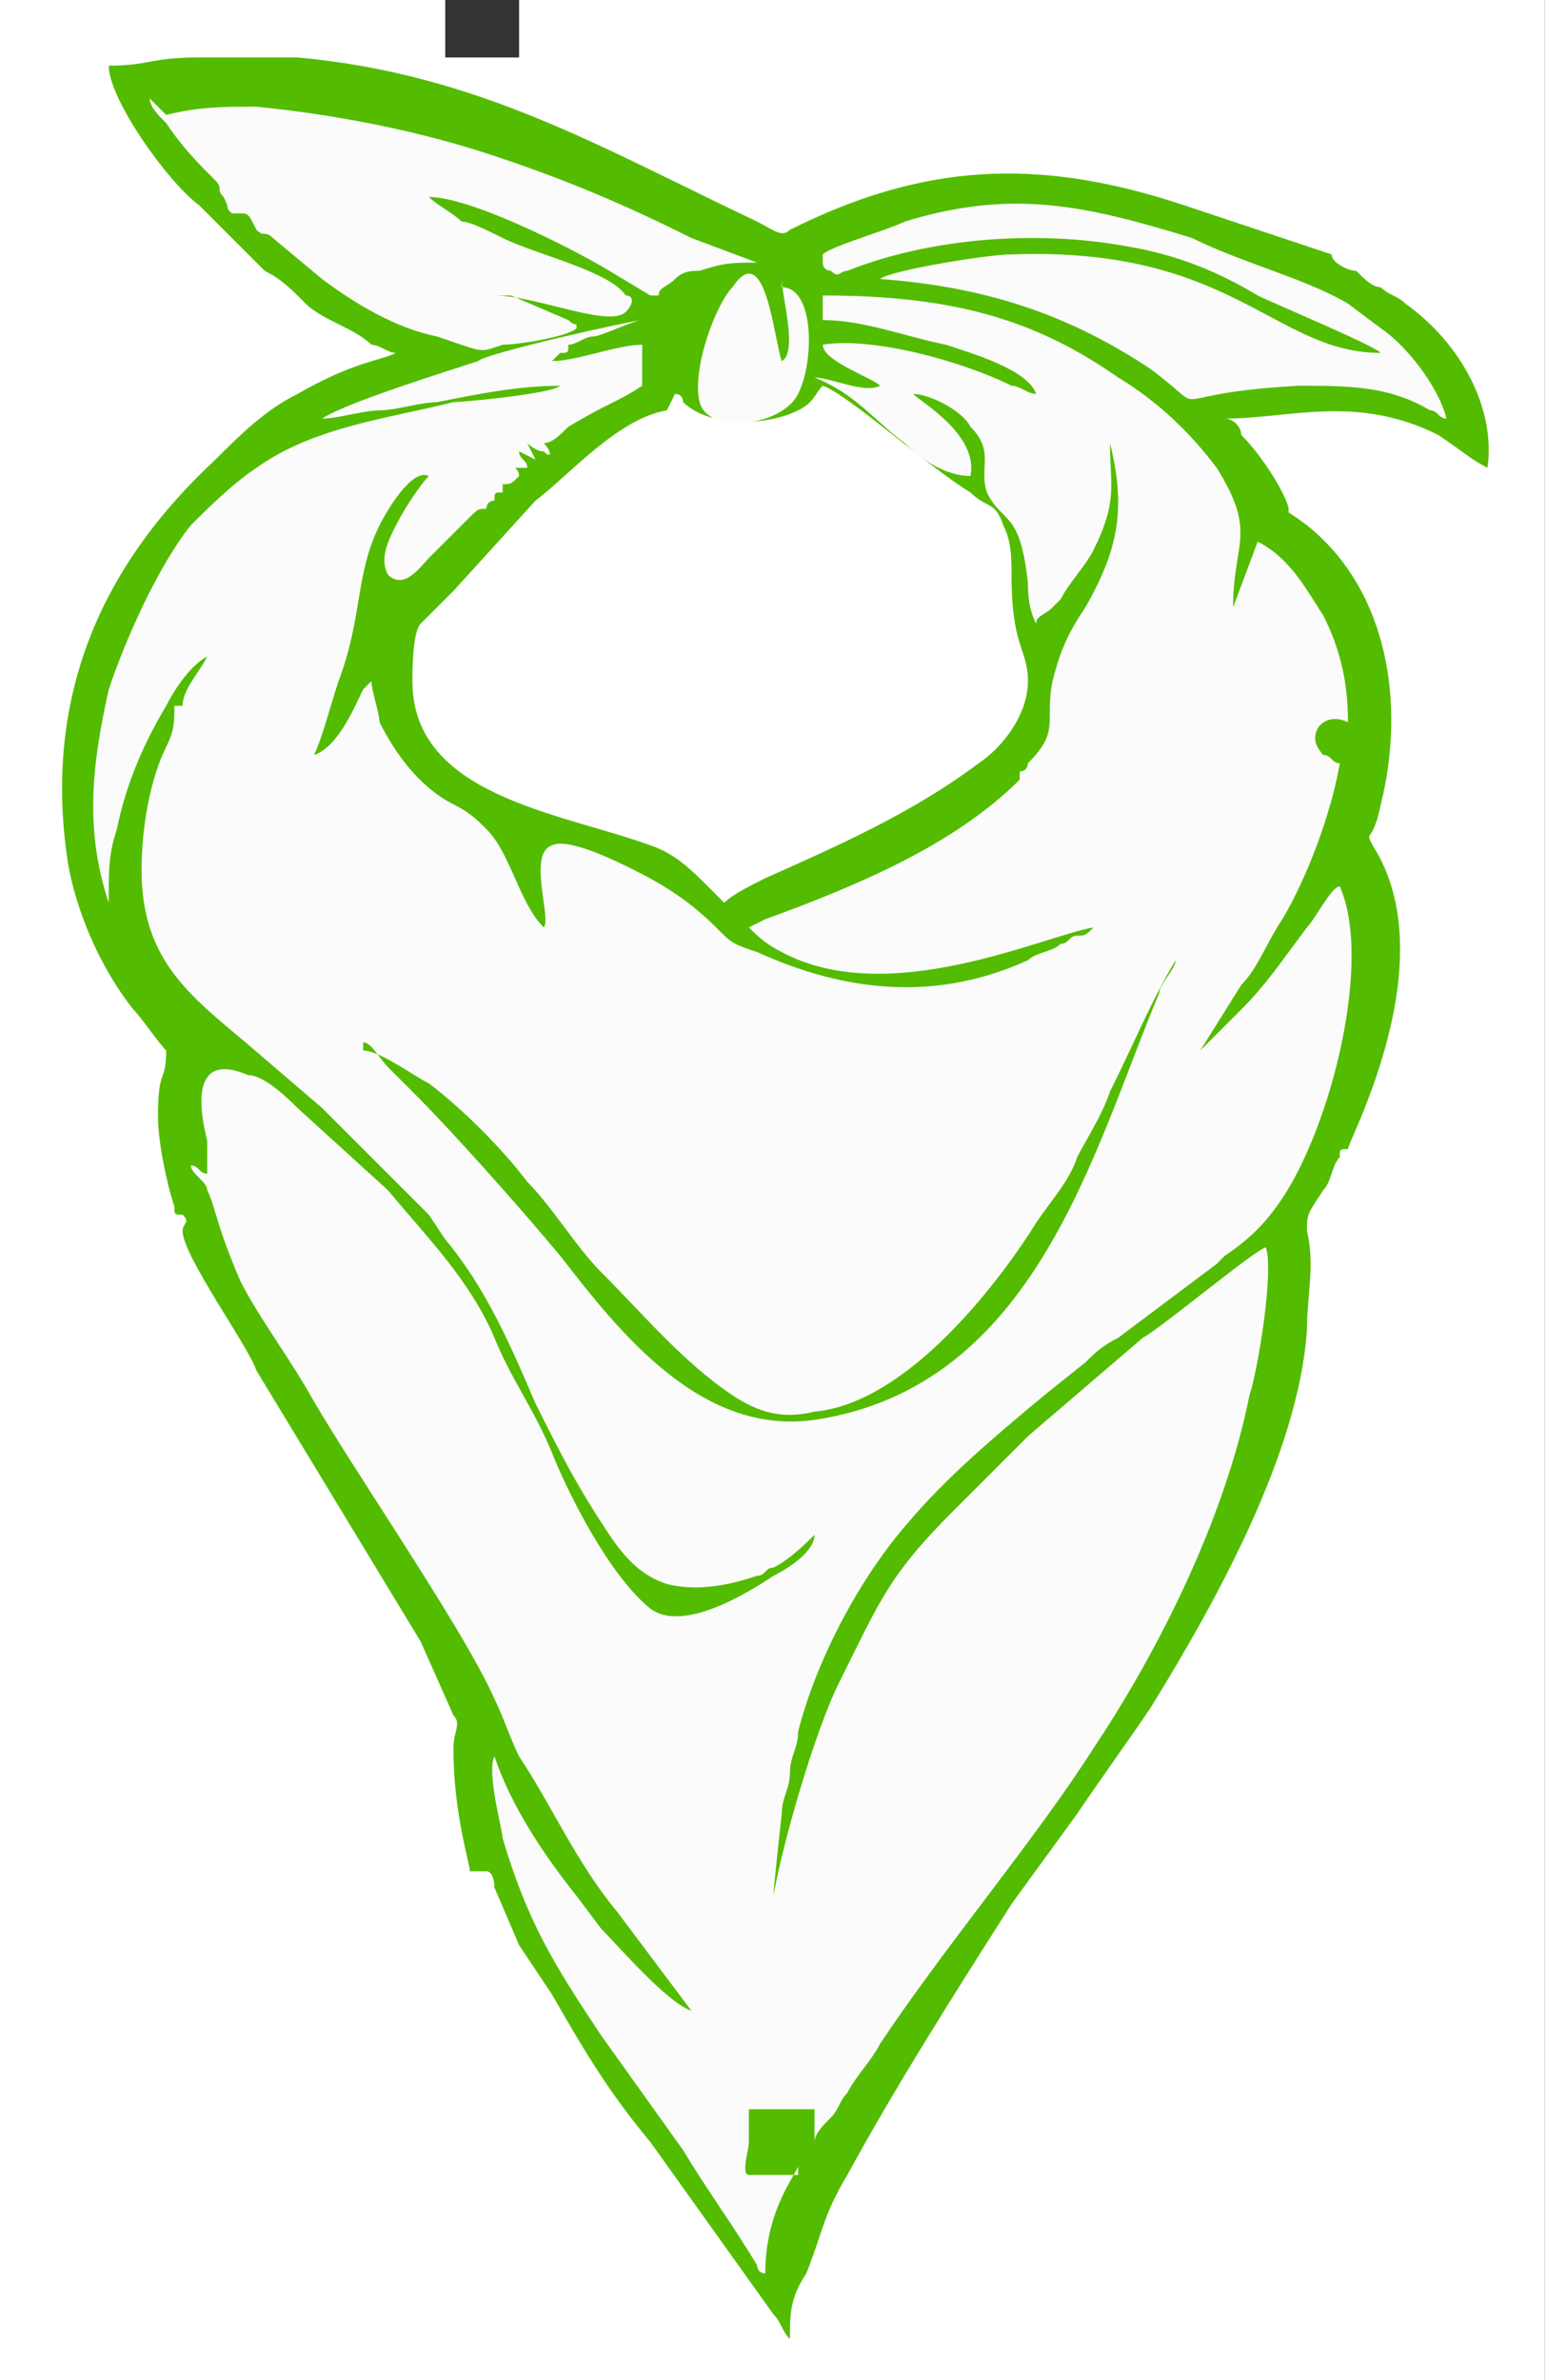
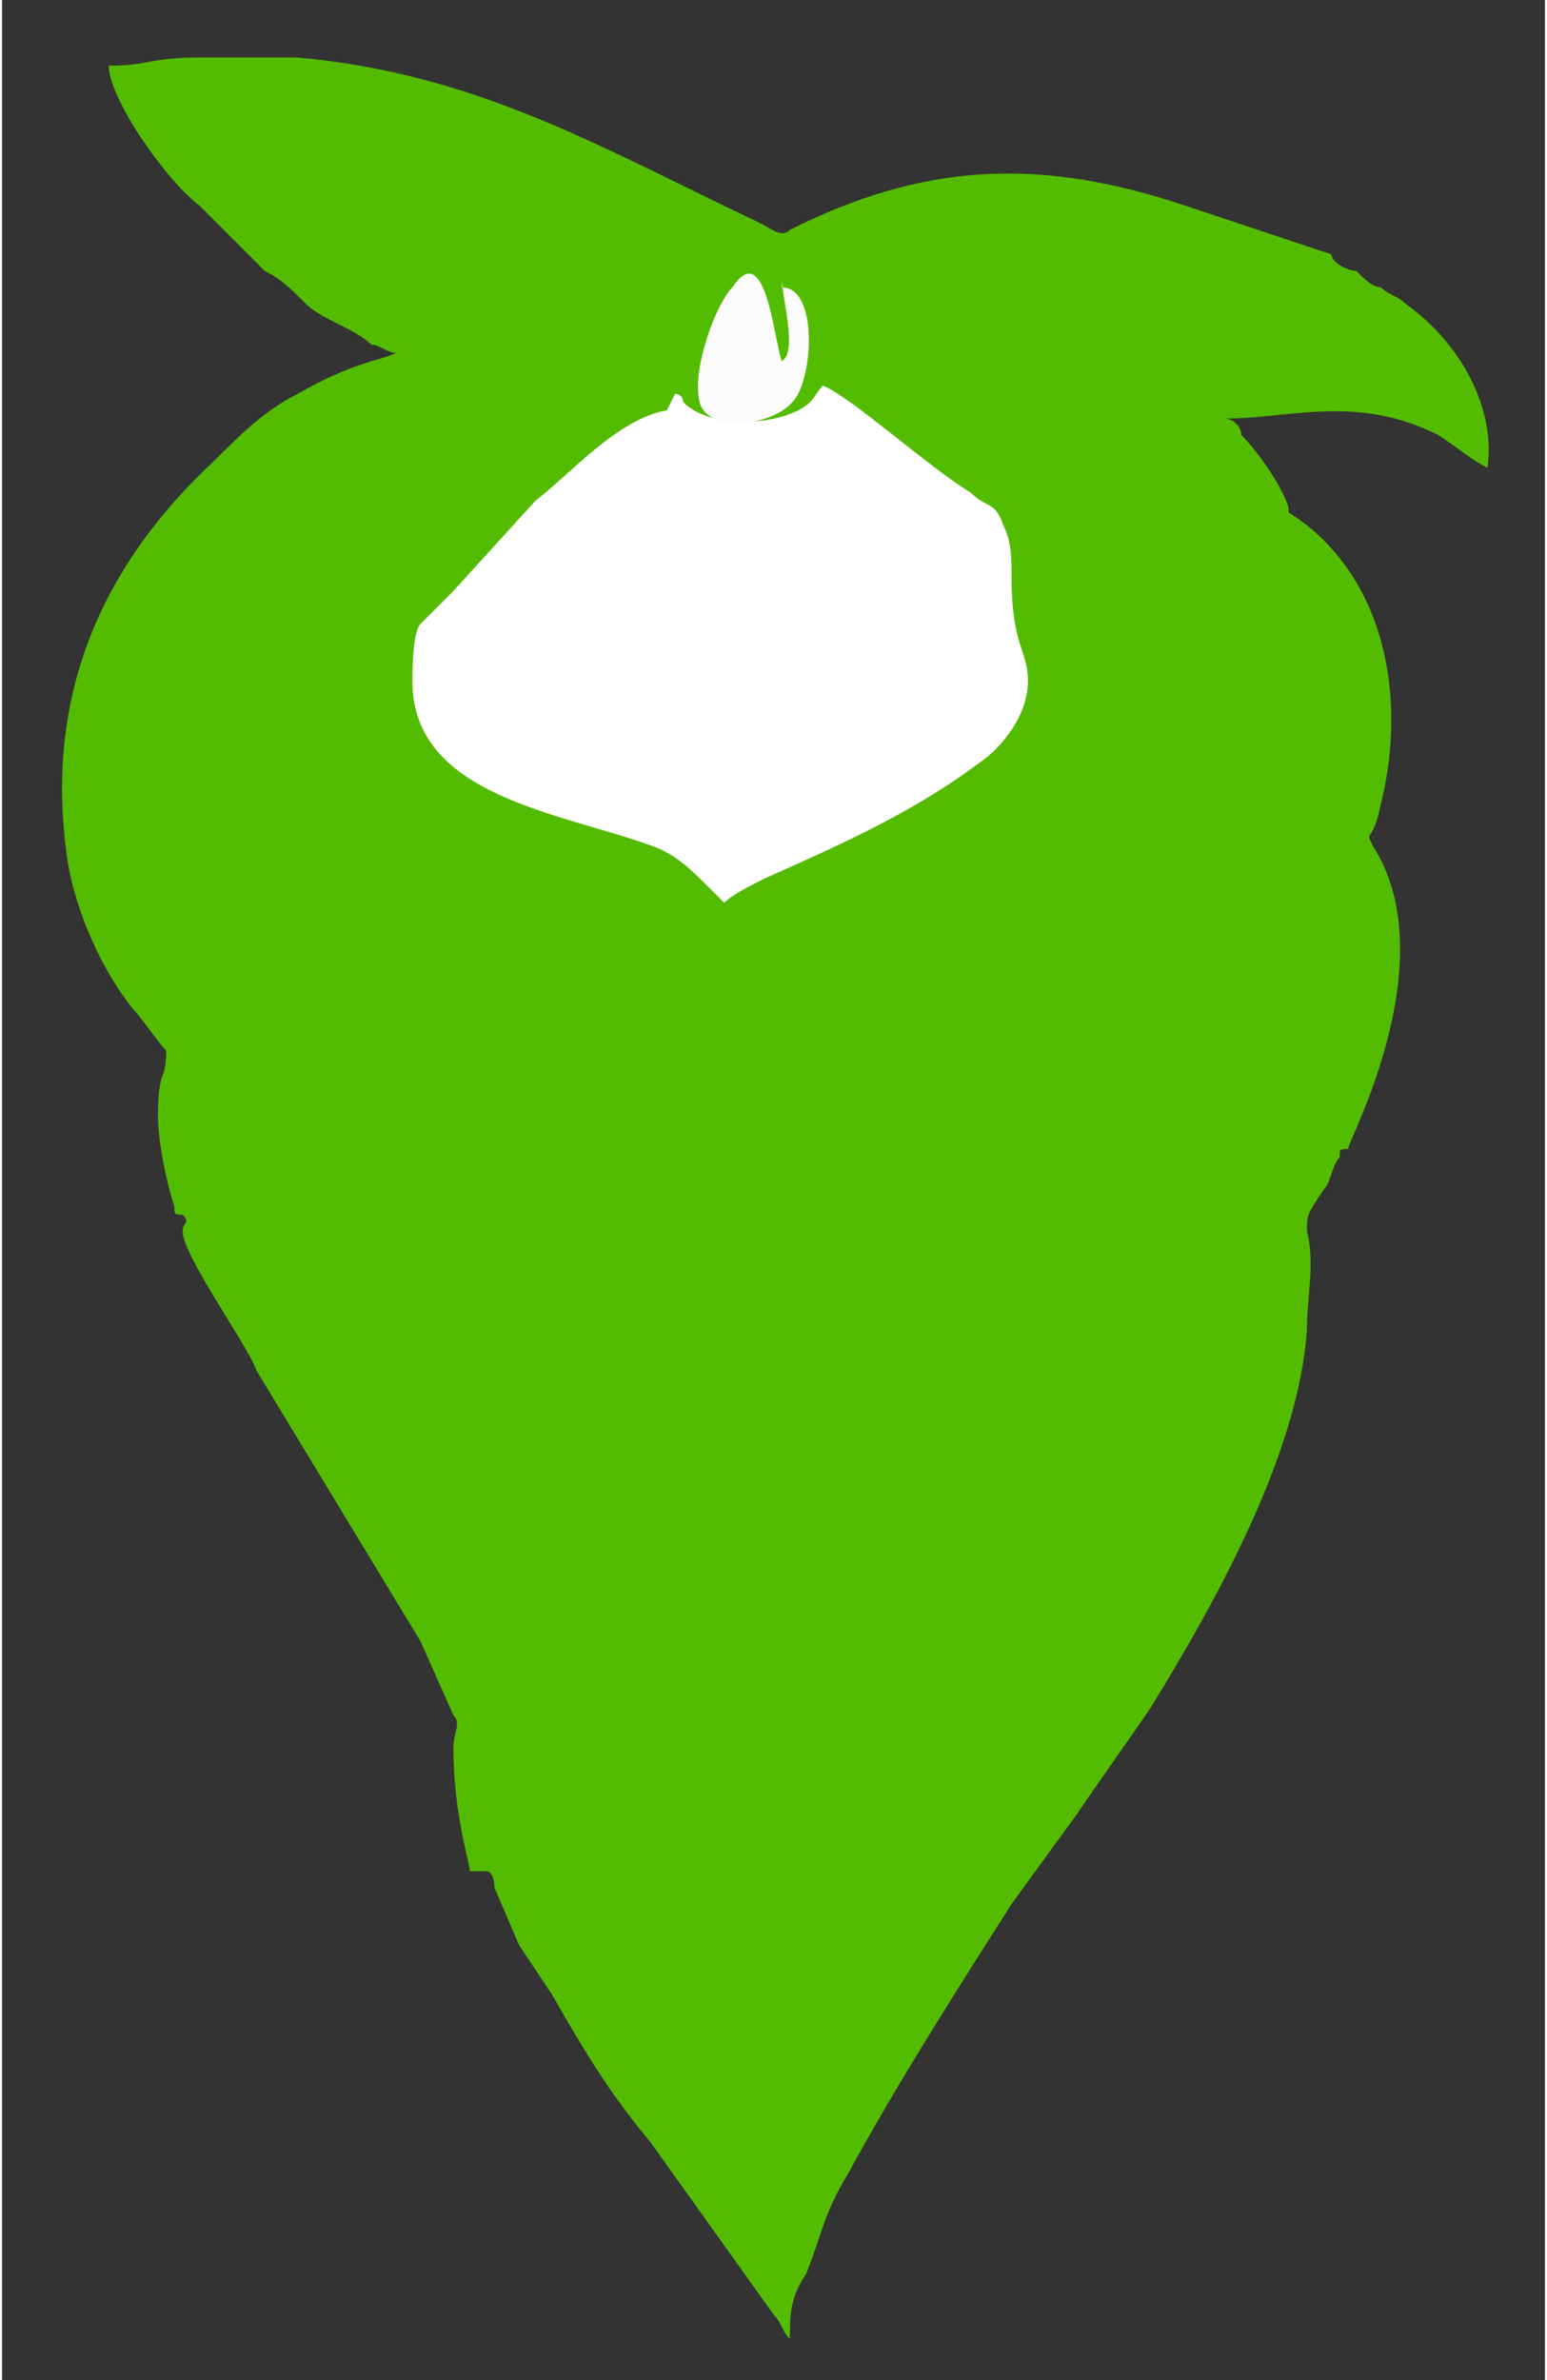
<svg xmlns="http://www.w3.org/2000/svg" xml:space="preserve" width="13mm" height="20mm" version="1.1" style="shape-rendering:geometricPrecision; text-rendering:geometricPrecision; image-rendering:optimizeQuality; fill-rule:evenodd; clip-rule:evenodd" viewBox="0 0 188 290">
  <rect x="0" y="0" width="188" height="290" fill="#333333" stroke="none" />
  <defs>
    <style type="text/css">
   
    .fil1 {fill:#53BC00}
    .fil2 {fill:#FBFBFB}
    .fil0 {fill:white}
   
  </style>
  </defs>
  <g id="Слой_x0020_1">
-     <path class="fil0" d="M0 290l188 0 0 -290 -125 0c0,2 0,5 0,7l-8 0c-1,0 0,0 -1,0 0,-1 0,-5 0,-7l-55 0 0 290z" />
    <path class="fil1" d="M59 228c1,0 1,2 1,2l3 7 4 6c4,7 7,12 12,18 5,7 10,14 15,21 1,1 1,2 2,3 0,-3 0,-5 2,-8 2,-5 2,-7 5,-12 6,-11 13,-22 20,-33l8 -11c2,-3 7,-10 9,-13 8,-13 18,-31 19,-46 0,-4 1,-8 0,-12 0,-2 0,-2 2,-5 1,-1 1,-3 2,-4 0,-1 0,-1 1,-1 0,-1 12,-23 3,-37 -1,-2 0,0 1,-5 3,-12 1,-26 -9,-34 -4,-3 -1,0 -3,-4 -1,-2 -3,-5 -5,-7 0,-1 -1,-2 -2,-2 8,0 16,-3 26,2 3,2 4,3 6,4 1,-7 -3,-15 -10,-20 -1,-1 -2,-1 -3,-2 -1,0 -2,-1 -3,-2 -1,0 -3,-1 -3,-2l-9 -3c-3,-1 -6,-2 -9,-3 -18,-6 -32,-5 -48,3 -1,1 -2,0 -4,-1 -19,-9 -34,-18 -56,-20 -4,0 -8,0 -12,0 -6,0 -6,1 -11,1 0,4 7,14 11,17 1,1 1,1 2,2 1,1 1,1 2,2l4 4c2,1 3,2 5,4 2,2 6,3 8,5 1,0 2,1 3,1 -2,1 -5,1 -12,5 -4,2 -7,5 -10,8 -14,13 -21,29 -18,49 1,6 4,13 8,18 1,1 3,4 4,5 0,4 -1,2 -1,8 0,3 1,8 2,11 0,1 0,1 1,1 1,1 0,1 0,2 0,3 8,14 9,17l20 33 4 9c1,1 0,2 0,4 0,8 2,14 2,15z" />
-     <path class="fil2" d="M97 265c-1,0 -6,0 -6,0 -1,0 0,-3 0,-4 0,-1 0,-3 0,-4 1,0 7,0 8,0l0 4c0,-1 1,-2 2,-3 1,-1 1,-2 2,-3 1,-2 3,-4 4,-6 8,-12 19,-25 26,-36 8,-12 16,-28 19,-43 1,-3 3,-15 2,-18 -1,0 -13,10 -15,11l-14 12 -9 9c-8,8 -9,11 -14,21 -3,6 -7,20 -8,26 0,0 0,0 0,0 0,-1 1,-10 1,-10 0,-2 1,-3 1,-5 0,-2 1,-3 1,-5 2,-8 7,-18 13,-25 0,0 0,0 0,0 5,-6 11,-11 17,-16l5 -4c1,-1 2,-2 4,-3l12 -9c0,0 1,-1 1,-1 3,-2 5,-4 7,-7 6,-9 11,-29 7,-38 -1,0 -3,4 -4,5 -3,4 -5,7 -8,10l-5 5 5 -8c2,-2 3,-5 5,-8 3,-5 6,-13 7,-19 -1,0 -1,-1 -2,-1 0,0 -1,-1 -1,-2 0,-2 2,-3 4,-2 0,-5 -1,-9 -3,-13 -2,-3 -4,-7 -8,-9l-3 8c0,0 0,0 0,0 0,-8 3,-9 -2,-17 -3,-4 -7,-8 -12,-11 -10,-7 -20,-10 -36,-10l0 3c5,0 10,2 15,3 3,1 10,3 11,6 -1,0 -2,-1 -3,-1 -6,-3 -17,-6 -23,-5 0,2 6,4 7,5 -2,1 -6,-1 -8,-1 5,2 7,5 11,8 2,2 5,4 8,4 1,-5 -6,-9 -7,-10 2,0 6,2 7,4 3,3 1,5 2,8 2,4 4,2 5,11 0,1 0,3 1,5 0,-1 1,-1 2,-2 0,0 1,-1 1,-1 1,-2 3,-4 4,-6 3,-6 2,-8 2,-13 2,8 1,13 -3,20 -2,3 -3,5 -4,9 -1,5 1,6 -3,10 0,0 0,1 -1,1l0 1c0,0 0,0 0,0l0 0c-8,8 -20,13 -31,17l-2 1c0,0 0,0 0,0 0,0 0,0 0,0 1,1 2,2 4,3 13,7 32,-2 38,-3 -1,1 -1,1 -2,1 -1,0 -1,1 -2,1 -1,1 -3,1 -4,2 -11,5 -22,4 -33,-1 -3,-1 -3,-1 -5,-3 -3,-3 -6,-5 -10,-7 -2,-1 -8,-4 -10,-3 -3,1 0,9 -1,10 -3,-3 -4,-9 -7,-12 -1,-1 -2,-2 -4,-3 -4,-2 -7,-6 -9,-10 0,-1 -1,-4 -1,-5l-1 1c-1,2 -3,7 -6,8 1,-2 2,-6 3,-9 3,-8 2,-13 5,-19 1,-2 4,-7 6,-6 -1,1 -3,4 -4,6 -1,2 -2,4 -1,6 2,2 4,-1 5,-2l5 -5c1,-1 1,-1 2,-1 0,0 0,0 0,0 0,0 0,-1 1,-1 0,-1 0,-1 1,-1l0 -1c1,0 1,0 2,-1l0 0c0,0 0,0 0,0 0,-1 -1,-1 0,-1 1,0 -1,0 1,0 0,-1 -1,-1 -1,-2 0,0 2,1 2,1 0,0 -1,-2 -1,-2 0,0 1,1 2,1 1,1 1,0 0,-1 1,0 2,-1 3,-2 5,-3 6,-3 9,-5l0 -5c-3,0 -8,2 -11,2 0,0 0,0 0,0l1 -1c1,0 1,0 1,-1 1,0 2,-1 3,-1 1,0 5,-2 6,-2 0,0 0,0 0,0 -1,0 -19,4 -20,5 -3,1 -16,5 -19,7 2,0 5,-1 7,-1 2,0 5,-1 7,-1 5,-1 10,-2 15,-2 -1,1 -12,2 -13,2 -8,2 -17,3 -24,8 -3,2 -6,5 -8,7 -4,5 -8,14 -10,20 -2,9 -3,17 0,26l0 -1c0,-3 0,-5 1,-8 1,-5 3,-10 6,-15 1,-2 3,-5 5,-6 -1,2 -3,4 -3,6l-1 0c0,0 0,0 0,0 0,2 0,3 -1,5 -2,4 -3,10 -3,15 0,12 7,16 15,23l7 6c2,2 4,4 6,6 2,2 5,5 7,7l2 3c5,6 8,13 11,20 3,6 5,10 9,16 2,3 4,5 7,6 4,1 8,0 11,-1 1,0 1,-1 2,-1 2,-1 4,-3 5,-4 0,2 -3,4 -5,5 -3,2 -11,7 -15,4 -5,-4 -10,-14 -12,-19 -2,-5 -5,-9 -7,-14 -3,-7 -8,-12 -13,-18l-11 -10c-1,-1 -4,-4 -6,-4 -7,-3 -6,4 -5,8 0,1 0,2 0,2 0,1 0,1 0,2 -1,0 -1,-1 -2,-1 0,1 2,2 2,3 1,2 1,4 4,11 2,4 5,8 8,13 5,9 19,29 23,38 1,2 2,5 3,7 4,6 7,13 12,19l9 12c-3,-1 -9,-8 -11,-10l-3 -4c-4,-5 -8,-11 -10,-17 -1,2 1,9 1,10 3,10 6,15 12,24l10 14c3,5 6,9 9,14 0,0 0,1 1,1 0,-7 3,-11 4,-13z" />
    <path class="fil0" d="M81 50c-6,1 -12,8 -16,11 0,0 0,0 0,0 0,0 0,0 0,0l-10 11c-1,1 -4,4 -4,4 -1,1 -1,6 -1,7 0,14 18,16 29,20 3,1 5,3 7,5 1,1 2,2 2,2 1,-1 3,-2 5,-3 9,-4 18,-8 26,-14 3,-2 6,-6 6,-10 0,-4 -2,-4 -2,-13 0,-2 0,-4 -1,-6 -1,-3 -2,-2 -4,-4 -5,-3 -15,-12 -18,-13 -1,1 -1,2 -3,3 -4,2 -11,2 -14,-1 0,0 0,-1 -1,-1z" />
-     <path class="fil2" d="M18 12c0,1 1,2 2,3 2,3 4,5 6,7 1,1 0,1 1,2 1,2 0,1 1,2 0,0 0,0 1,0 1,0 1,0 2,2 1,1 1,0 2,1l6 5c4,3 9,6 14,7 6,2 5,2 8,1 2,0 8,-1 9,-2 0,-1 0,0 -1,-1l-7 -3c0,0 0,0 -1,0 -1,0 0,0 -1,0 5,0 14,4 16,2 1,-1 1,-2 0,-2 -2,-3 -11,-5 -15,-7 -2,-1 -4,-2 -5,-2 -1,-1 -3,-2 -4,-3 5,0 17,6 22,9l5 3c1,0 0,0 1,0 0,-1 1,-1 2,-2 1,-1 2,-1 3,-1 3,-1 4,-1 7,-1l-8 -3c-8,-4 -15,-7 -24,-10 -9,-3 -19,-5 -29,-6 -4,0 -7,0 -11,1z" />
-     <path class="fil2" d="M100 32c0,1 1,1 1,1 1,1 1,0 2,0 10,-4 23,-5 34,-3 6,1 11,3 16,6 2,1 14,6 15,7 -13,0 -18,-13 -45,-12 -3,0 -15,2 -16,3 14,1 24,5 33,11 8,6 0,3 18,2 6,0 11,0 16,3 1,0 1,1 2,1 -1,-4 -5,-9 -8,-11l-4 -3c-5,-3 -13,-5 -19,-8 -13,-4 -22,-6 -35,-2 -2,1 -9,3 -10,4z" />
    <path class="fil1" d="M44 127c1,0 2,2 3,3 1,1 2,2 3,3 5,5 13,14 18,20 7,9 17,22 31,20 27,-4 34,-33 42,-52 0,-1 2,-3 2,-4 -3,5 -5,10 -8,16 -1,3 -3,6 -4,8 -1,3 -3,5 -5,8 -5,8 -16,22 -27,23 -4,1 -7,0 -10,-2 -6,-4 -11,-10 -16,-15 -3,-3 -6,-8 -9,-11 -3,-4 -8,-9 -12,-12 -2,-1 -6,-4 -8,-4z" />
    <path class="fil2" d="M95 34c0,2 2,9 0,10 -1,-3 -2,-15 -6,-9 -2,2 -5,10 -4,14 1,4 10,3 12,-1 2,-4 2,-13 -2,-13z" />
  </g>
</svg>